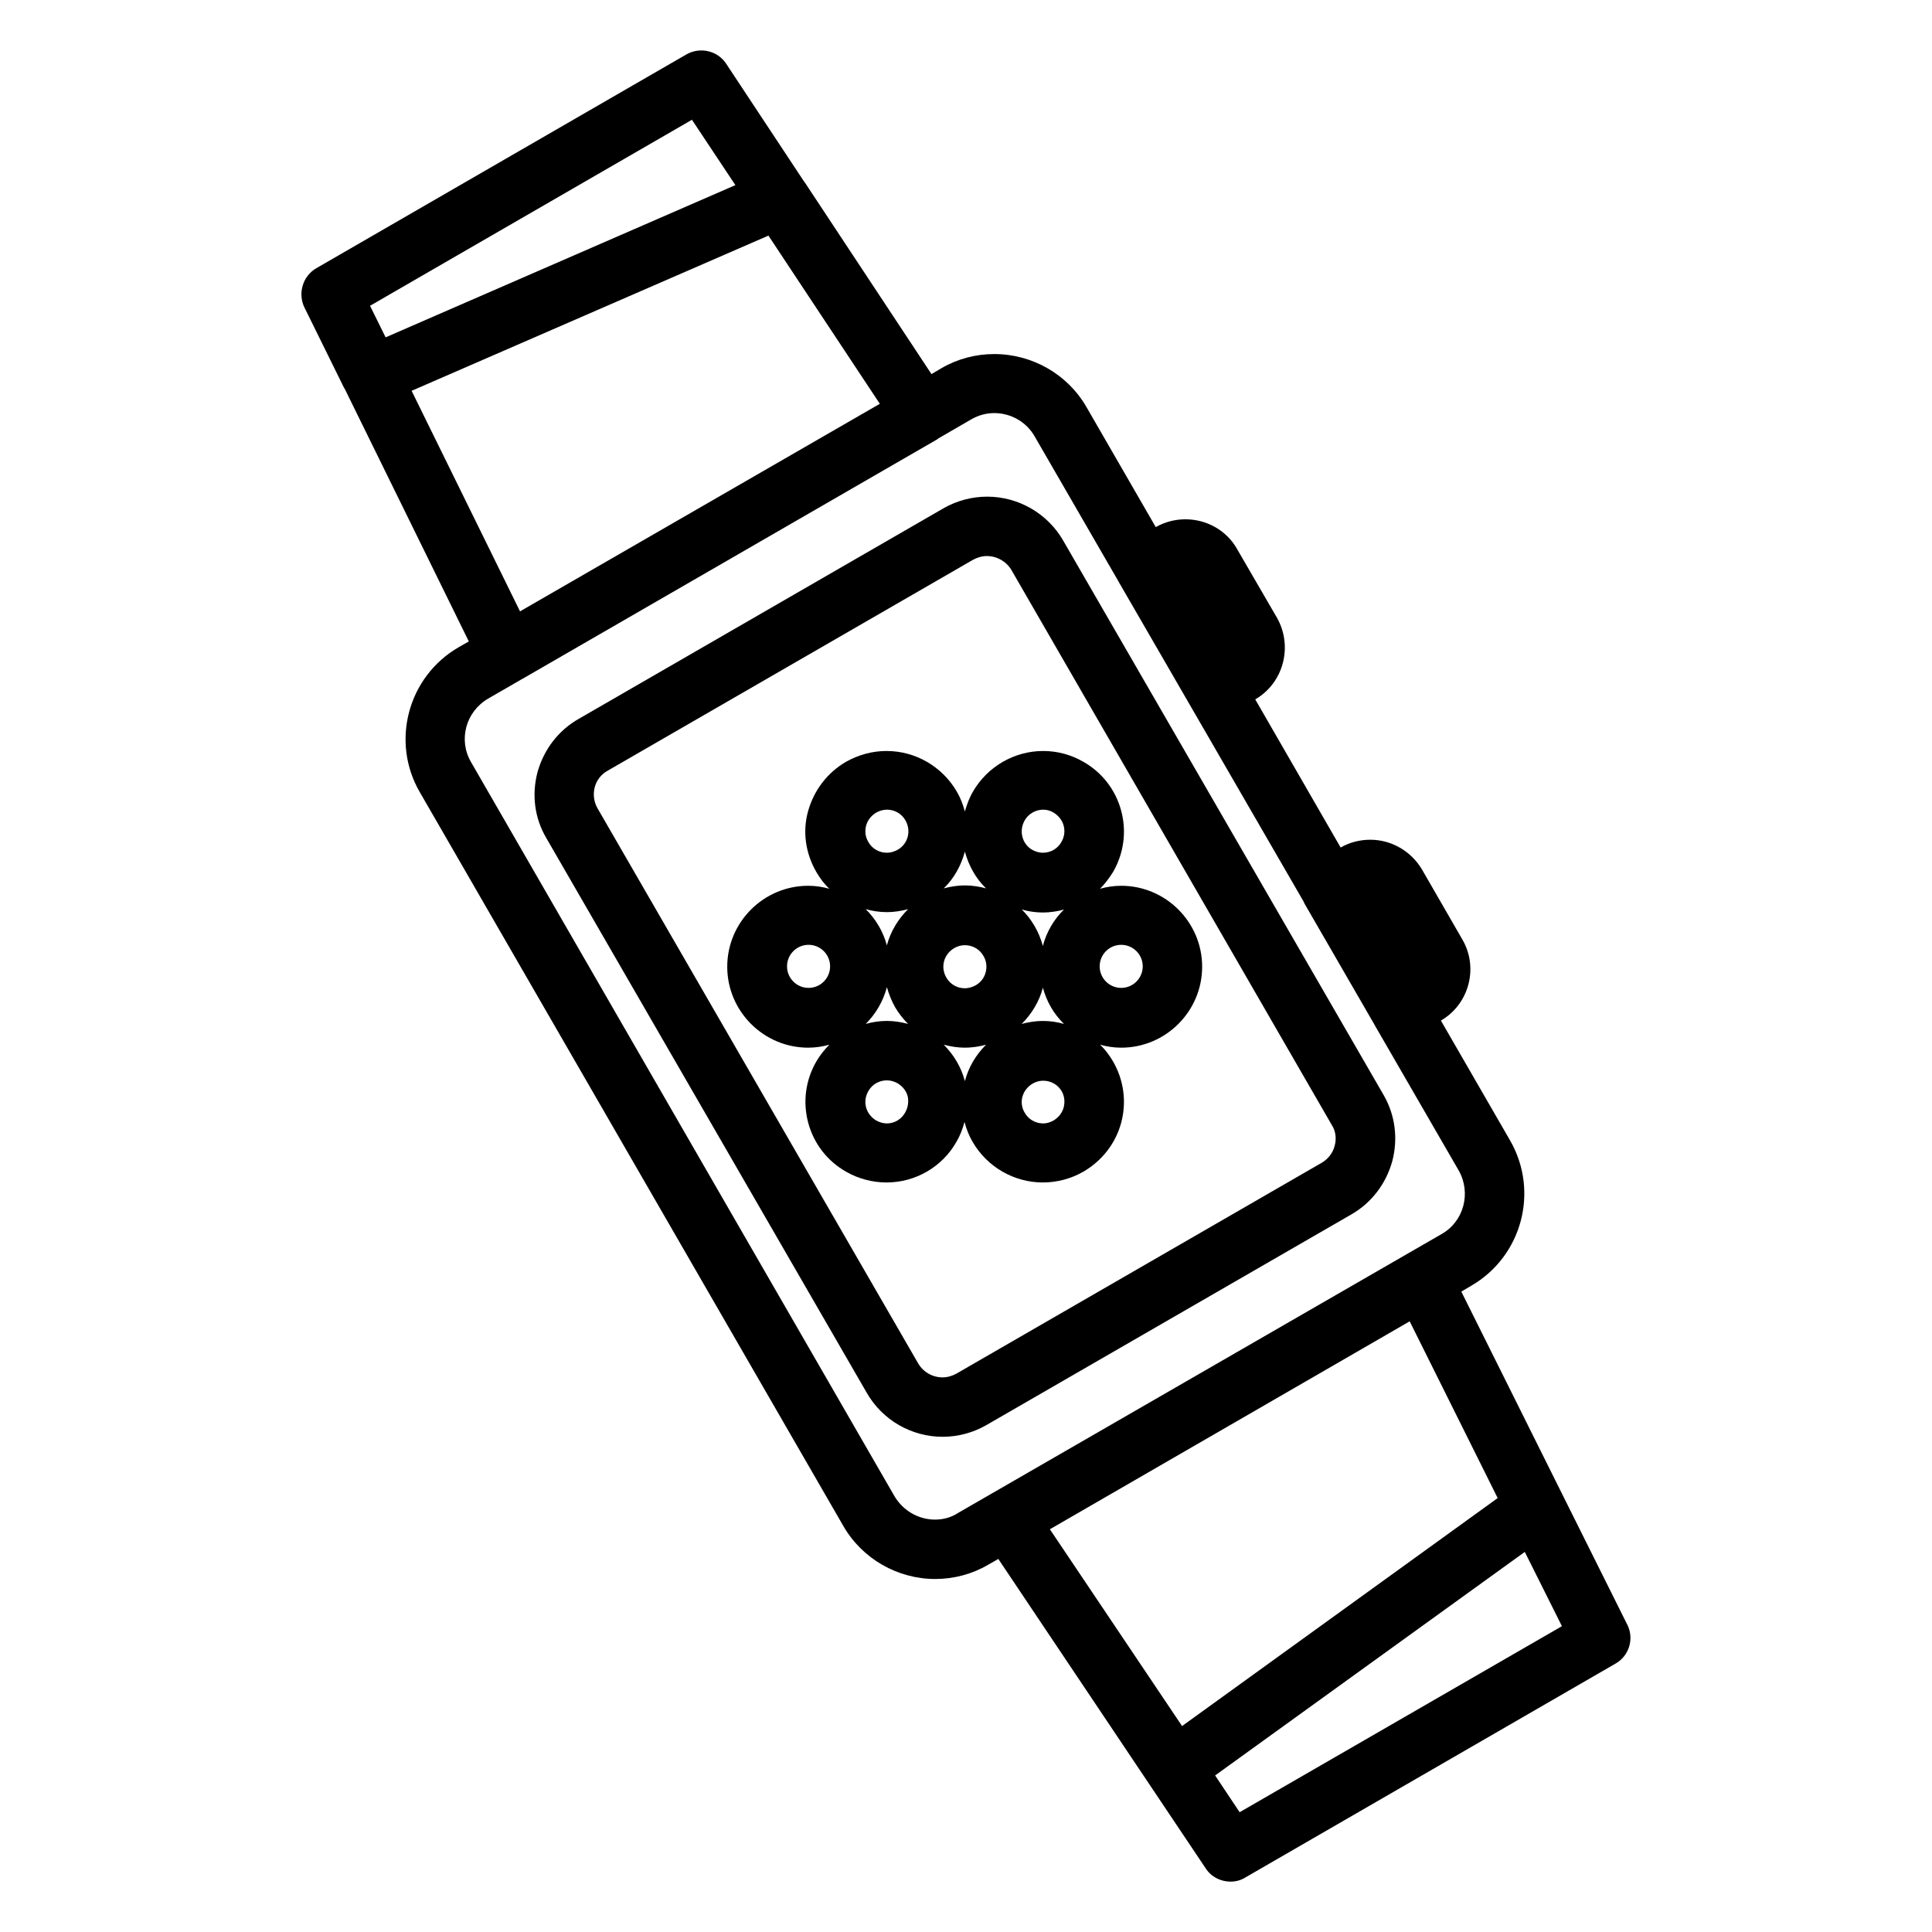
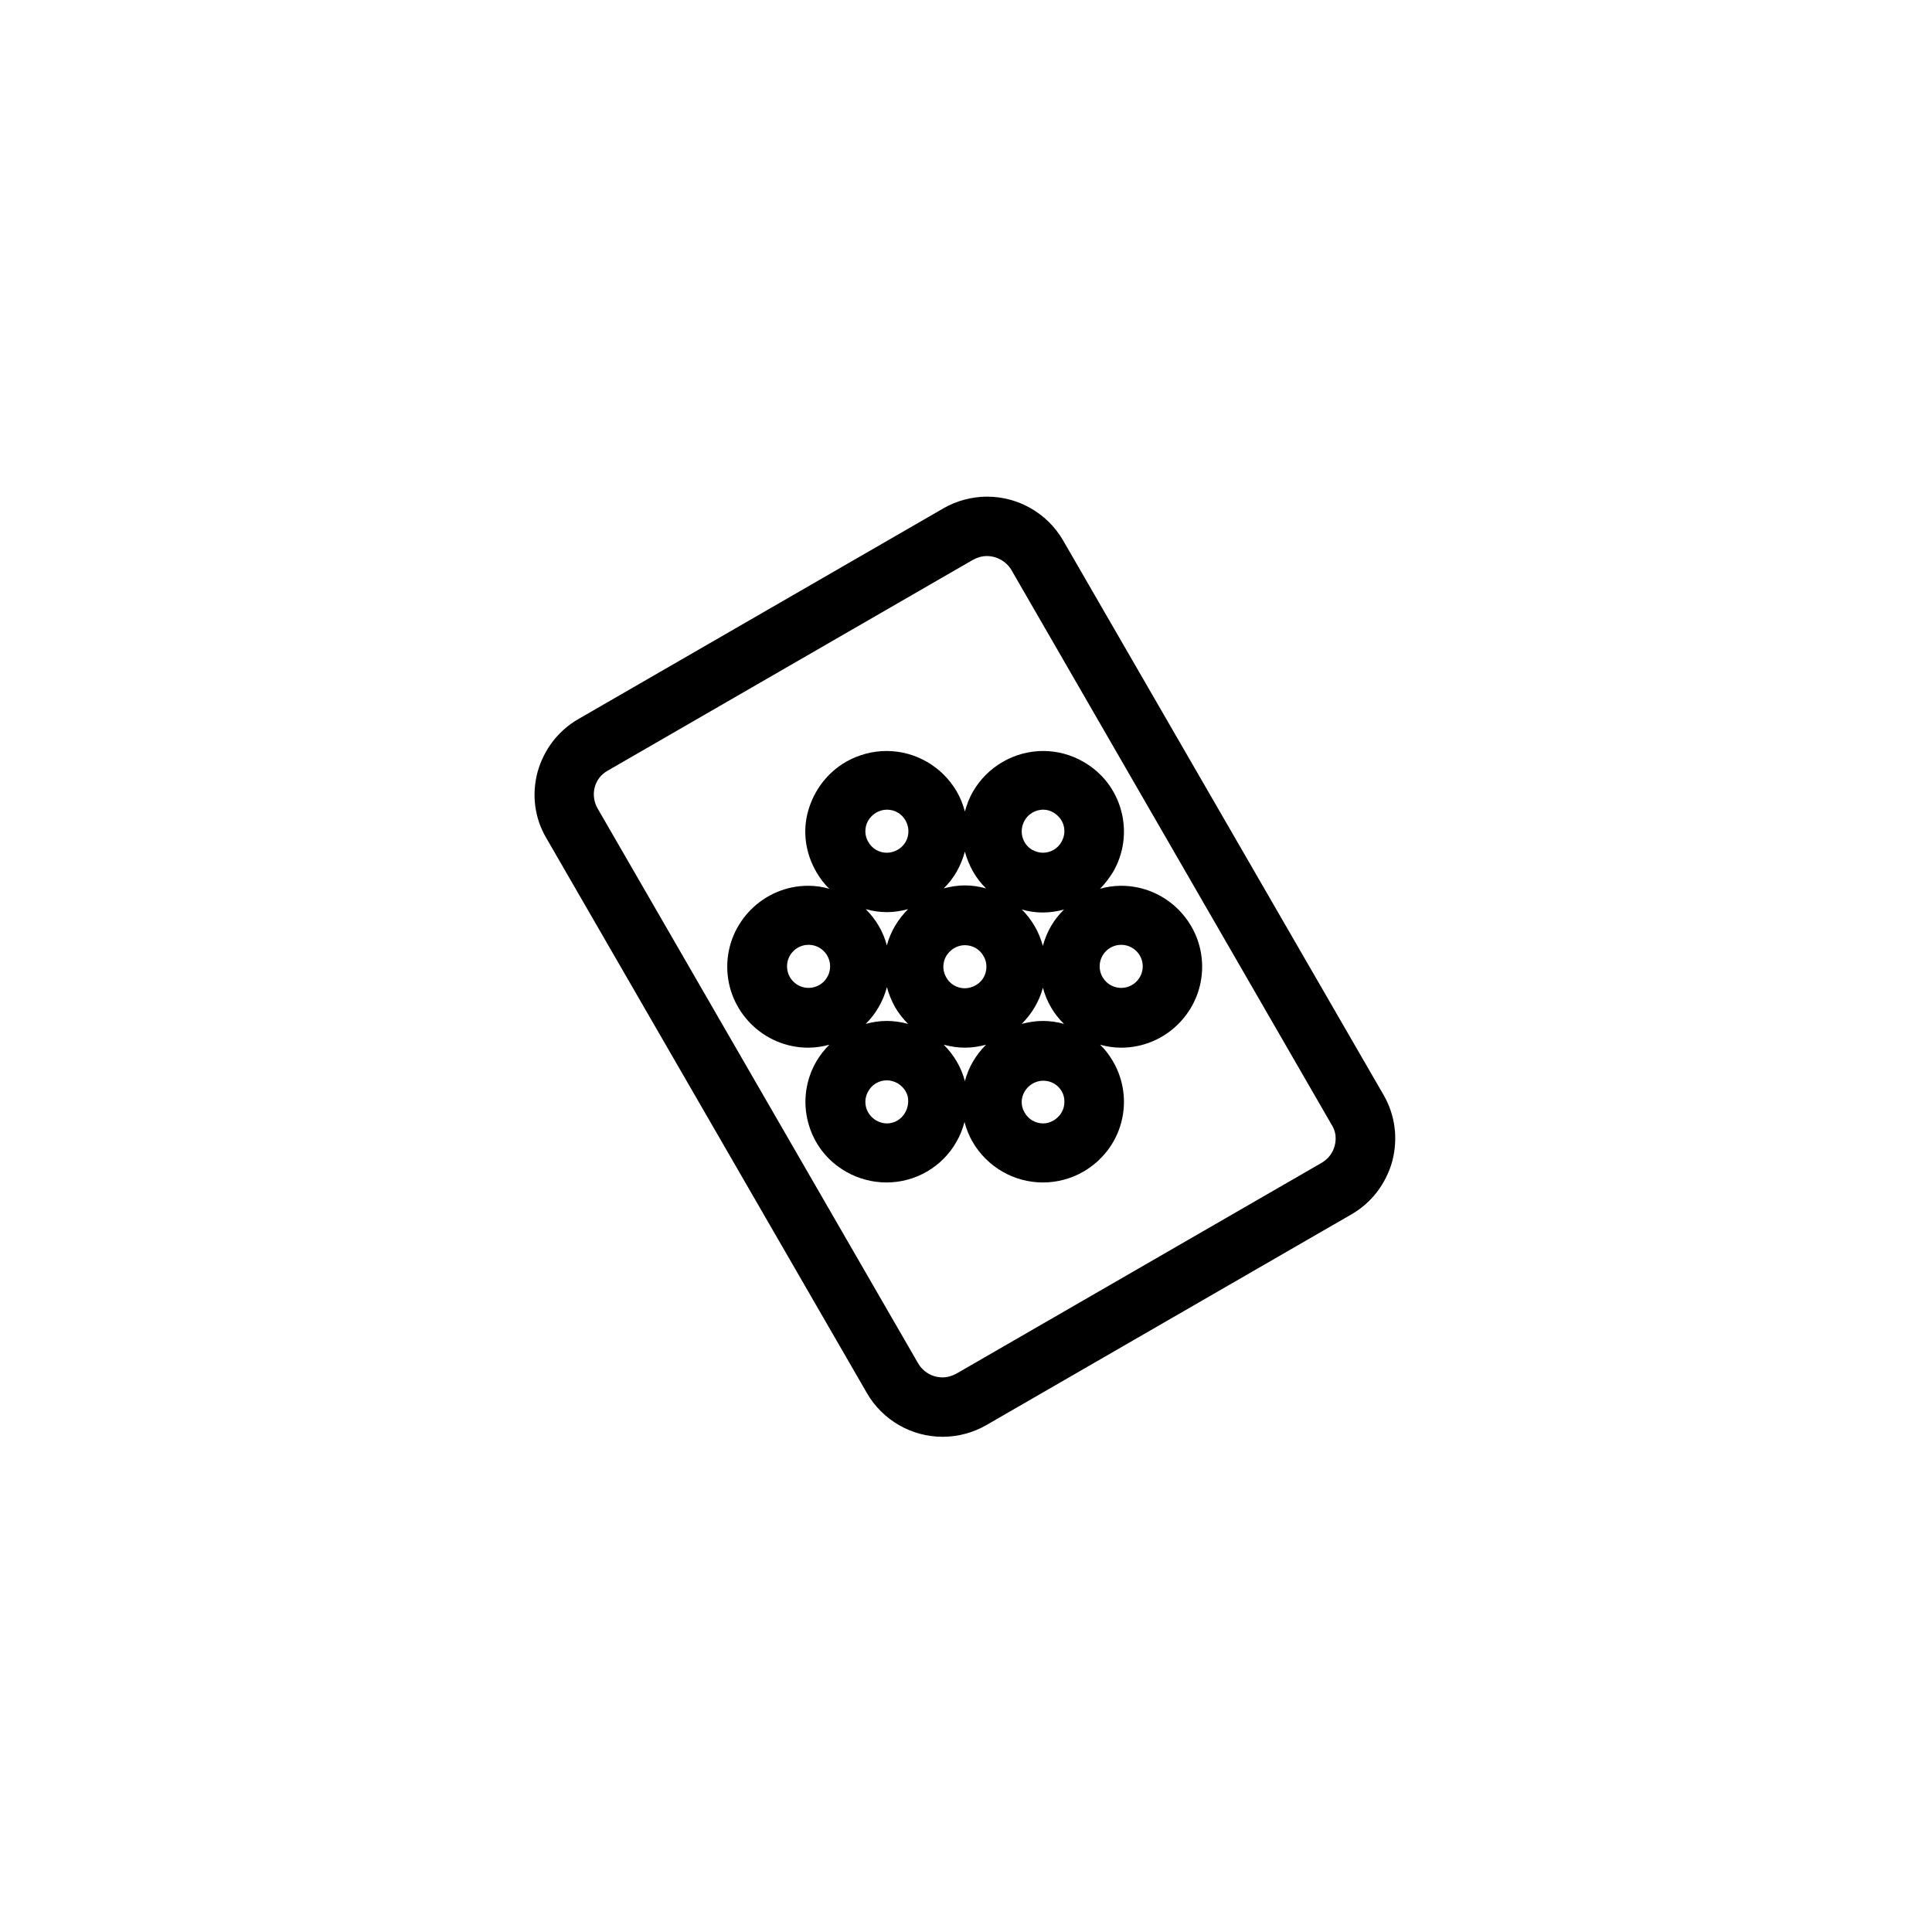
<svg xmlns="http://www.w3.org/2000/svg" fill="#000000" width="800px" height="800px" version="1.1" viewBox="144 144 512 512">
  <g>
    <path d="m425.68 287.13c-4.133-7.086-11.809-11.512-20.074-11.512-4.035 0-8.07 1.082-11.512 3.051l-96.824 55.891c-5.312 3.051-9.152 8.07-10.824 14.07-1.574 6.004-0.789 12.203 2.363 17.516l84.918 147.01c4.133 7.184 11.809 11.609 20.074 11.609 4.035 0 8.07-1.082 11.512-3.051l96.824-55.891c5.312-3.051 9.152-8.07 10.824-14.07 1.574-6.004 0.789-12.203-2.262-17.516zm72.031 160.49c-0.492 1.969-1.77 3.543-3.445 4.527l-96.824 55.891c-1.082 0.59-2.363 0.984-3.641 0.984-2.656 0-5.117-1.379-6.496-3.738l-84.918-147.01c-0.984-1.672-1.277-3.738-0.789-5.609 0.492-1.871 1.672-3.445 3.445-4.43l96.824-55.891c1.082-0.59 2.363-0.984 3.641-0.984 2.656 0 5.117 1.379 6.496 3.641l84.918 147.11c1.082 1.672 1.281 3.641 0.789 5.512z" />
    <path d="m441.13 378.74c-1.969 0-3.836 0.297-5.609 0.789 1.277-1.277 2.461-2.856 3.445-4.43 2.856-4.922 3.641-10.727 2.164-16.234-1.477-5.512-5.019-10.137-10.035-12.988-3.246-1.871-6.887-2.856-10.629-2.856-7.676 0-14.762 4.133-18.598 10.727-0.984 1.672-1.672 3.543-2.164 5.312-0.492-1.871-1.18-3.641-2.164-5.312-3.836-6.594-10.922-10.727-18.598-10.727-3.738 0-7.379 0.984-10.727 2.856-4.922 2.856-8.461 7.477-10.035 12.988-1.574 5.512-0.688 11.316 2.164 16.234 0.984 1.672 2.066 3.148 3.445 4.43-1.77-0.492-3.641-0.789-5.609-0.789-11.809 0-21.453 9.645-21.453 21.453 0 11.809 9.645 21.453 21.453 21.453 1.969 0 3.836-0.297 5.609-0.789-1.277 1.277-2.461 2.754-3.445 4.43-2.856 4.922-3.641 10.727-2.164 16.234 1.477 5.512 5.019 10.137 10.035 12.988 3.246 1.871 6.988 2.856 10.727 2.856 7.676 0 14.762-4.133 18.5-10.727 0.984-1.672 1.672-3.445 2.164-5.312 0.492 1.871 1.18 3.641 2.164 5.312 3.836 6.594 10.922 10.727 18.598 10.727 3.738 0 7.477-0.984 10.727-2.856 4.922-2.856 8.562-7.477 10.035-12.988 1.477-5.512 0.688-11.316-2.164-16.234-0.984-1.672-2.066-3.148-3.445-4.43 1.77 0.492 3.641 0.789 5.609 0.789 11.809 0 21.453-9.645 21.453-21.453 0-11.809-9.645-21.453-21.453-21.453zm-20.762 15.941c-0.492-1.77-1.18-3.543-2.164-5.215s-2.066-3.148-3.445-4.43c1.77 0.492 3.641 0.789 5.609 0.789 1.871 0 3.836-0.297 5.609-0.789-2.656 2.562-4.625 5.906-5.609 9.645zm-4.82-33.258c0.984-1.77 2.953-2.856 4.922-2.856 0.984 0 1.969 0.297 2.754 0.789 1.277 0.789 2.262 1.969 2.656 3.445 0.395 1.477 0.195 2.953-0.59 4.328-0.984 1.77-2.856 2.856-4.922 2.856-0.984 0-1.969-0.297-2.856-0.789-2.656-1.574-3.539-5.019-1.965-7.773zm-15.844 8.266c0.984 3.641 2.856 7.086 5.609 9.742-1.77-0.492-3.738-0.789-5.609-0.789s-3.738 0.297-5.609 0.789c2.758-2.656 4.625-6.102 5.609-9.742zm5.512 31.98c-0.395 1.477-1.277 2.656-2.656 3.445-0.887 0.492-1.871 0.789-2.856 0.789-2.066 0-3.938-1.082-4.922-2.856-0.789-1.379-0.984-2.856-0.59-4.328 0.395-1.477 1.379-2.656 2.656-3.445 0.887-0.492 1.77-0.789 2.856-0.789 2.066 0 3.938 1.082 4.922 2.856 0.785 1.277 0.98 2.852 0.59 4.328zm-31.688-38.867c0.395-1.477 1.379-2.656 2.656-3.445 0.887-0.492 1.871-0.789 2.856-0.789 2.066 0 3.938 1.082 4.922 2.856 1.574 2.754 0.688 6.199-2.066 7.773-0.887 0.492-1.871 0.789-2.856 0.789-2.066 0-3.938-1.082-4.922-2.856-0.785-1.277-0.98-2.856-0.59-4.328zm5.512 22.926c1.871 0 3.738-0.297 5.609-0.789-2.656 2.656-4.625 5.902-5.609 9.543v0.098c-0.984-3.738-2.953-6.988-5.609-9.645 1.773 0.496 3.641 0.793 5.609 0.793zm-20.762 20.074c-3.148 0-5.707-2.559-5.707-5.707 0-3.148 2.559-5.707 5.707-5.707 3.148 0 5.707 2.559 5.707 5.707 0 3.148-2.559 5.707-5.707 5.707zm20.762-0.199c0.492 1.77 1.18 3.543 2.164 5.312 0.984 1.672 2.164 3.148 3.445 4.43-1.871-0.492-3.738-0.789-5.609-0.789-1.969 0-3.836 0.297-5.609 0.789 2.656-2.656 4.625-6 5.609-9.742zm4.82 33.262c-0.984 1.77-2.856 2.856-4.82 2.856-0.984 0-1.969-0.297-2.856-0.789-1.277-0.789-2.262-1.969-2.656-3.445-0.395-1.477-0.195-2.953 0.59-4.328 0.984-1.77 2.856-2.856 4.922-2.856 0.984 0 1.969 0.297 2.856 0.789 1.277 0.789 2.262 1.969 2.656 3.445 0.293 1.473 0.098 2.949-0.691 4.328zm15.844-8.363c-0.984-3.738-2.953-6.988-5.609-9.645 1.871 0.492 3.738 0.789 5.609 0.789s3.836-0.297 5.609-0.789c-2.656 2.656-4.625 5.902-5.609 9.645zm26.176 6.984c-0.395 1.477-1.379 2.656-2.656 3.445-0.887 0.492-1.77 0.789-2.754 0.789-2.066 0-3.938-1.082-4.922-2.856-0.789-1.277-0.984-2.856-0.59-4.231 0.395-1.477 1.379-2.656 2.656-3.445 0.887-0.492 1.77-0.789 2.856-0.789 2.066 0 3.938 1.082 4.922 2.856 0.684 1.18 0.879 2.754 0.488 4.231zm-5.512-22.926c-1.871 0-3.738 0.297-5.609 0.789 2.656-2.656 4.625-5.902 5.609-9.543v-0.098c0.984 3.738 2.953 7.086 5.609 9.645-1.773-0.5-3.641-0.793-5.609-0.793zm20.762-8.758c-3.148 0-5.707-2.559-5.707-5.707 0-3.148 2.559-5.707 5.707-5.707 3.148 0 5.707 2.559 5.707 5.707 0 3.148-2.559 5.707-5.707 5.707z" />
-     <path d="m575.25 574.56-17.121-34.34c-0.098-0.098-0.098-0.297-0.195-0.395l-26.668-53.531 2.656-1.574c13.383-7.773 18.008-24.895 10.332-38.375l-18.402-31.883c7.477-4.328 10.035-13.973 5.707-21.453l-10.727-18.598c-2.856-4.82-8.07-7.871-13.676-7.871-2.754 0-5.512 0.688-7.871 2.066l-22.633-39.262c7.477-4.328 10.035-13.973 5.805-21.551l-10.625-18.301c-2.754-4.922-8.07-7.871-13.676-7.871-2.754 0-5.41 0.688-7.871 2.066l-18.402-31.883c-5.019-8.66-14.367-13.973-24.402-13.973-4.922 0-9.742 1.277-13.973 3.738l-2.656 1.574-33.559-50.773c-0.098-0.098-0.195-0.297-0.297-0.395l-20.562-31.094c-2.262-3.445-6.887-4.527-10.527-2.461l-98.109 56.68c-3.543 2.066-4.922 6.594-3.148 10.332l10.527 21.352s0 0.098 0.098 0.098l32.965 67.109-2.754 1.574c-13.383 7.773-18.008 24.992-10.234 38.375l112.28 194.54c5.019 8.66 14.367 13.973 24.305 13.973 4.922 0 9.742-1.277 13.973-3.738l2.754-1.574 55.004 82.066c1.477 2.262 4.035 3.445 6.496 3.445 1.379 0 2.656-0.297 3.938-1.082l98.105-56.68c3.641-2.066 5.016-6.594 3.148-10.332zm-67.996-192.18 10.727 18.598zm-179.88-206.64 11.512 17.32-92.691 40.34-4.133-8.363zm-74.293 71.832 94.562-41.133 29.52 44.574-95.352 55.004zm138.75 299.14c-4.43 0-8.461-2.363-10.727-6.102l-112.27-194.64c-3.445-5.902-1.379-13.383 4.527-16.828l8.855-5.117c0.098 0 0.098-0.098 0.195-0.098l109.91-63.469c0.098-0.098 0.297-0.195 0.395-0.297l8.66-5.019c1.871-1.082 3.938-1.672 6.102-1.672 4.43 0 8.562 2.363 10.727 6.199l22.238 38.473c0 0.098 0.098 0.195 0.098 0.195l10.137 17.516 38.867 67.207c0 0.098 0.098 0.195 0.098 0.297l18.598 32.176c0 0.098 0.098 0.098 0.098 0.195l22.238 38.473c3.344 5.902 1.379 13.48-4.527 16.828l-128.12 73.898c-1.773 1.188-3.938 1.781-6.102 1.781zm125.75-52.547 23.32 46.84-83.641 60.418-35.031-52.152zm-45.066 130.09-6.496-9.742 82.066-59.238 9.84 19.68z" />
  </g>
</svg>